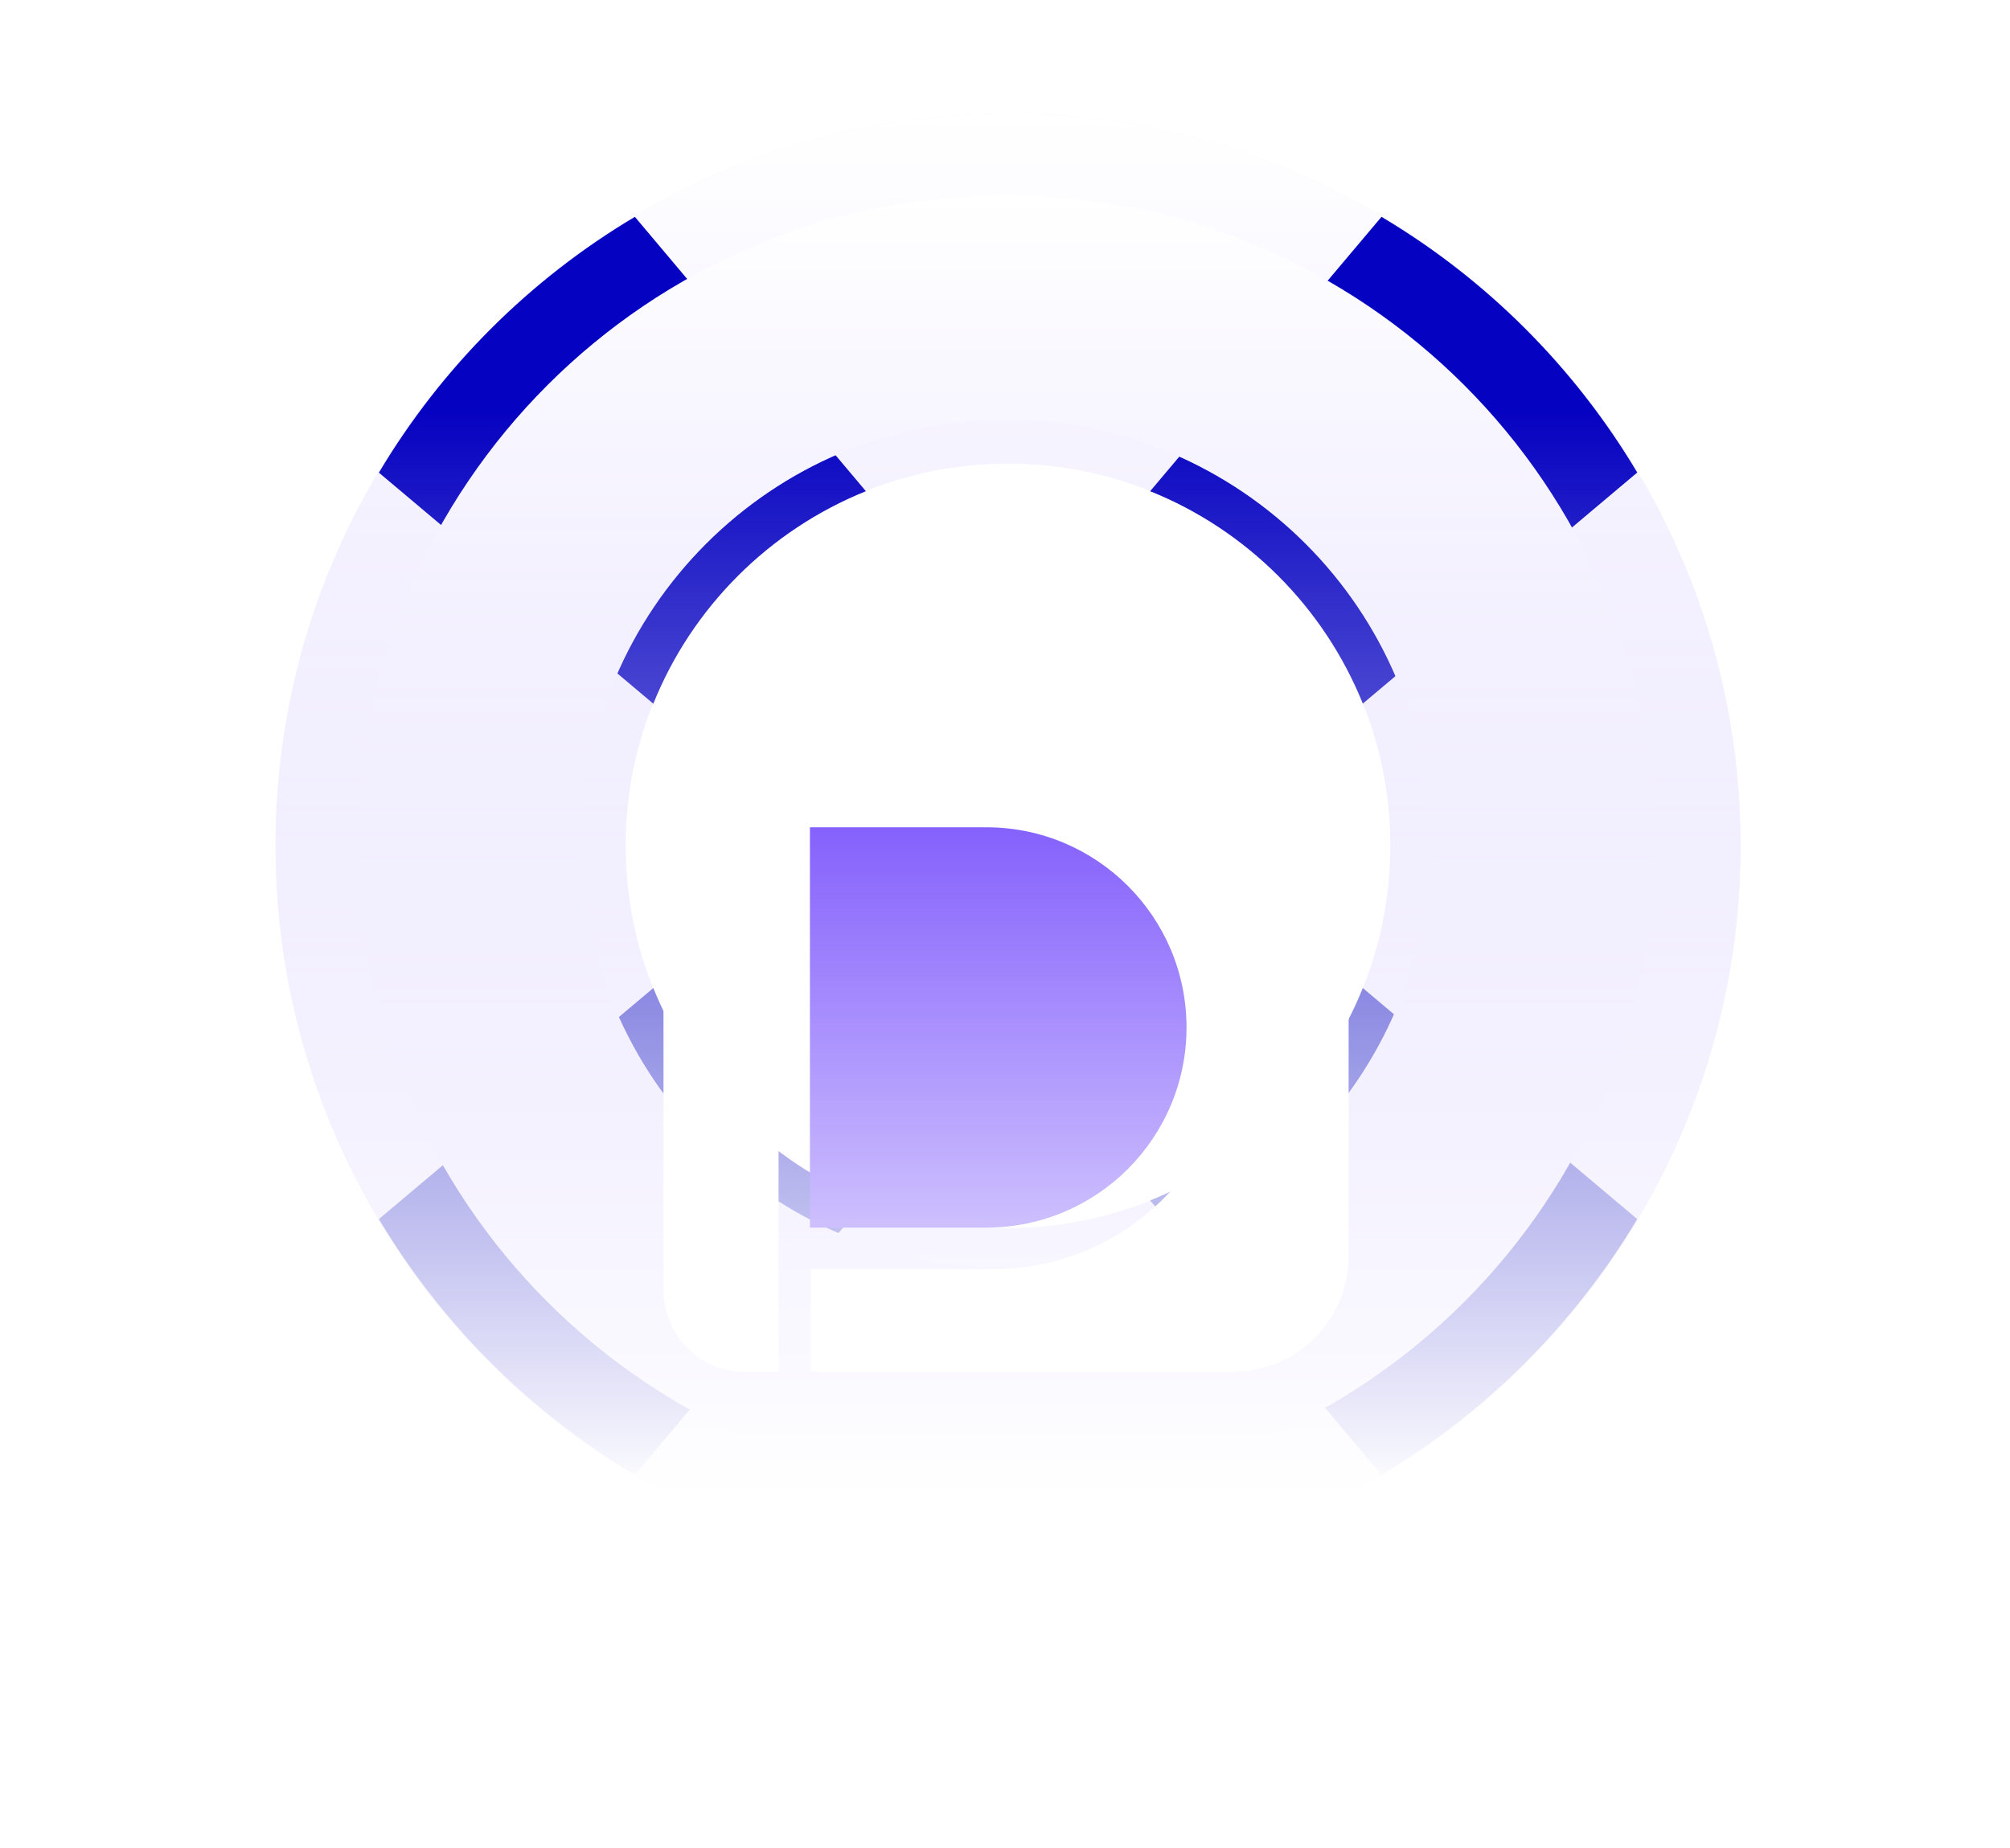
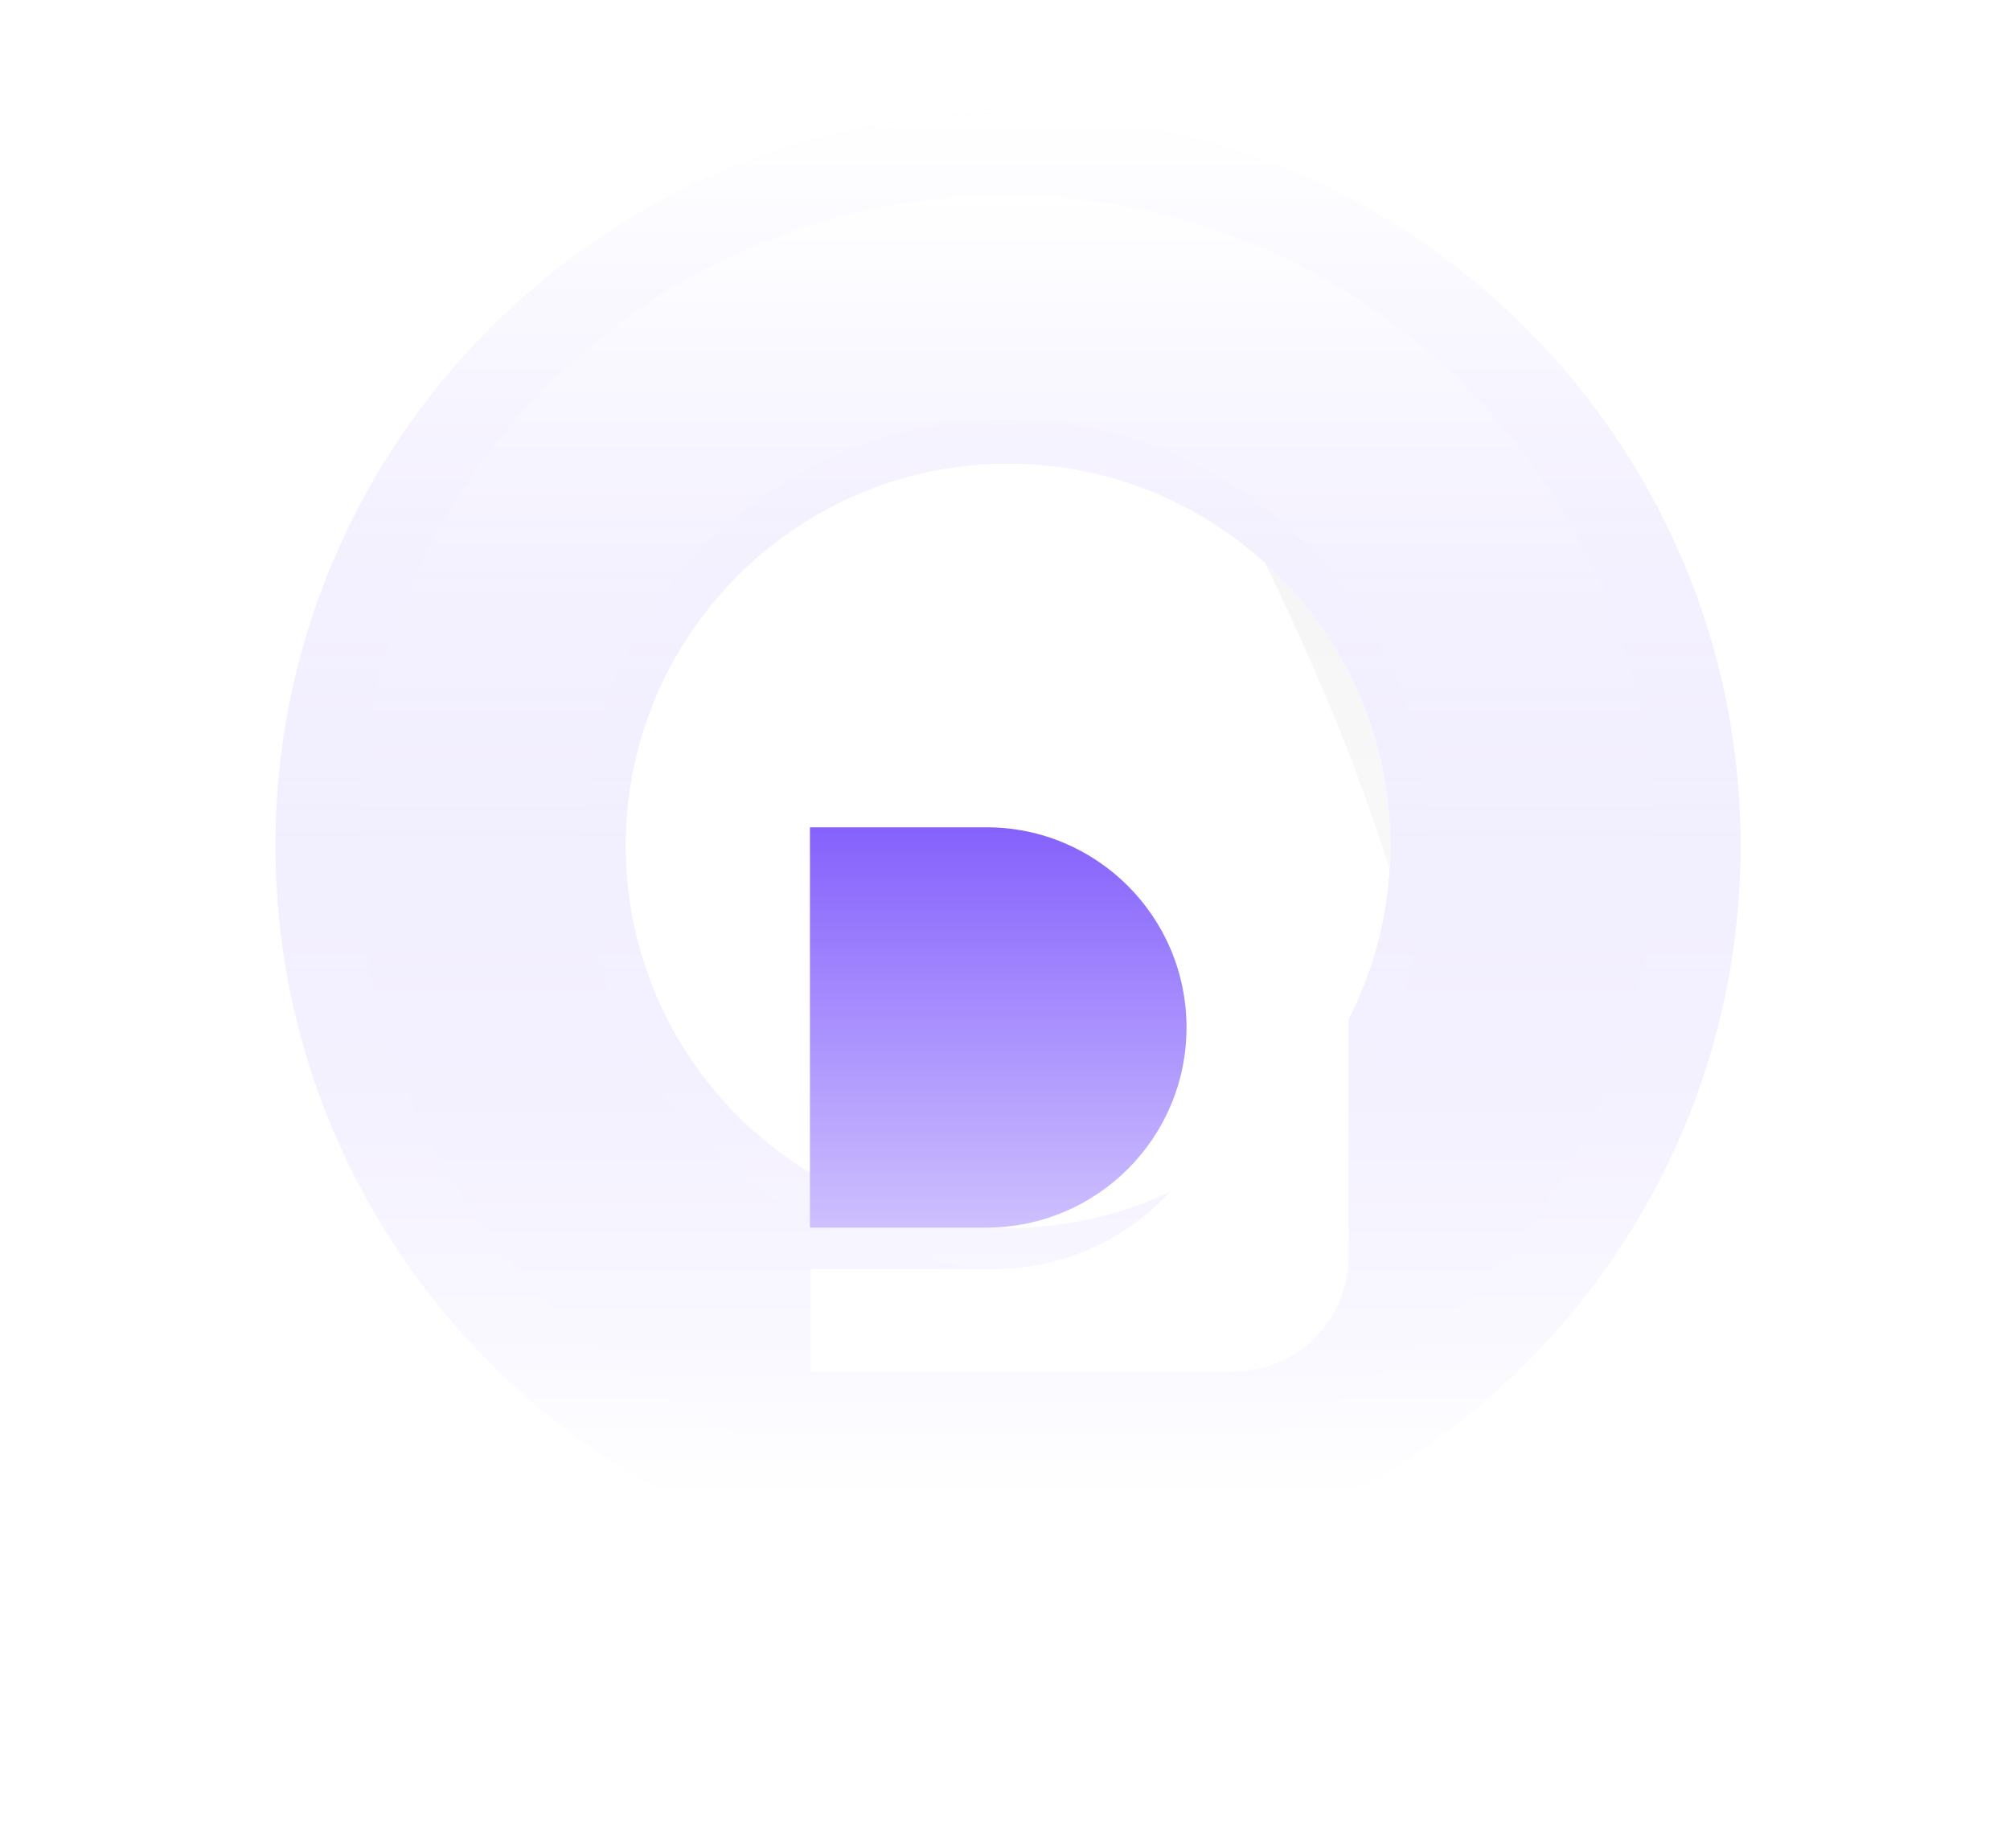
<svg xmlns="http://www.w3.org/2000/svg" width="348" height="320" viewBox="0 0 348 320" fill="none">
-   <path d="M174.532 273.288C104.602 273.288 47.706 216.392 47.706 146.442C47.706 76.551 104.602 19.635 174.532 19.635C244.462 19.635 301.358 76.551 301.358 146.442C301.358 216.392 244.462 273.288 174.532 273.288ZM174.532 80.261C138.01 80.261 108.312 109.939 108.312 146.442C108.312 182.984 138.01 212.662 174.532 212.662C211.034 212.662 240.732 182.964 240.732 146.442C240.732 109.939 211.034 80.261 174.532 80.261Z" fill="#F4F4F4" />
+   <path d="M174.532 273.288C104.602 273.288 47.706 216.392 47.706 146.442C47.706 76.551 104.602 19.635 174.532 19.635C301.358 216.392 244.462 273.288 174.532 273.288ZM174.532 80.261C138.01 80.261 108.312 109.939 108.312 146.442C108.312 182.984 138.01 212.662 174.532 212.662C211.034 212.662 240.732 182.964 240.732 146.442C240.732 109.939 211.034 80.261 174.532 80.261Z" fill="#F4F4F4" />
  <path d="M174.532 273.288C104.602 273.288 47.706 216.392 47.706 146.442C47.706 76.551 104.602 19.635 174.532 19.635C244.462 19.635 301.358 76.551 301.358 146.442C301.358 216.392 244.462 273.288 174.532 273.288ZM174.532 80.261C138.01 80.261 108.312 109.939 108.312 146.442C108.312 182.984 138.01 212.662 174.532 212.662C211.034 212.662 240.732 182.964 240.732 146.442C240.732 109.939 211.034 80.261 174.532 80.261Z" fill="url(#paint0_linear_1179_20565)" />
-   <path d="M65.6 81.848L113.112 121.862C119.838 105.138 133.189 91.807 149.912 85.062L109.918 37.549C91.707 48.381 76.451 63.637 65.6 81.848ZM235.951 121.842L283.464 81.828C272.632 63.637 257.396 48.381 239.185 37.549L199.131 85.062C215.875 91.787 229.226 105.158 235.951 121.842ZM199.131 207.881L239.185 255.394C257.376 244.542 272.612 229.286 283.464 211.114L235.951 171.101C229.226 187.804 215.875 201.156 199.131 207.881ZM113.112 171.101L65.6 211.114C76.451 229.326 91.707 244.542 109.899 255.394L149.912 207.901C133.189 201.156 119.838 187.804 113.112 171.101Z" fill="#0602C1" />
  <g filter="url(#filter0_f_1179_20565)">
    <path d="M286.392 146.074C286.392 208.067 236.137 258.322 174.145 258.322C112.153 258.322 61.898 208.067 61.898 146.074C61.898 84.082 112.153 33.827 174.145 33.827C236.137 33.827 286.392 84.082 286.392 146.074ZM100.747 146.074C100.747 186.611 133.608 219.473 174.145 219.473C214.682 219.473 247.543 186.611 247.543 146.074C247.543 105.538 214.682 72.676 174.145 72.676C133.608 72.676 100.747 105.538 100.747 146.074Z" fill="url(#paint1_linear_1179_20565)" />
  </g>
  <g filter="url(#filter1_d_1179_20565)">
    <path fill-rule="evenodd" clip-rule="evenodd" d="M233.494 106.788C233.494 95.766 224.56 86.832 213.538 86.832H140.366V146.044V205.256H213.538C224.56 205.256 233.494 196.321 233.494 185.3V106.788ZM213.538 146.044C213.538 123.153 194.981 104.595 172.09 104.595H140.366V187.492H172.09C194.981 187.492 213.538 168.935 213.538 146.044Z" fill="white" />
-     <path d="M134.795 205.317V111.007H114.873V125.153V191.17C114.873 198.983 121.206 205.317 129.019 205.317H134.795Z" fill="white" />
    <path d="M140.226 111.007H170.765C189.908 111.007 205.426 126.525 205.426 145.668C205.426 164.81 189.908 180.328 170.765 180.328H140.226V111.007Z" fill="#3900FA" />
    <path d="M114.873 99.027C114.873 92.292 120.333 86.832 127.068 86.832H134.795V104.565H114.873V99.027Z" fill="white" />
  </g>
  <rect x="9" y="71.243" width="329" height="241.267" fill="url(#paint2_linear_1179_20565)" />
  <defs>
    <filter id="filter0_f_1179_20565" x="0.485" y="-27.586" width="347.321" height="347.321" filterUnits="userSpaceOnUse" color-interpolation-filters="sRGB">
      <feFlood flood-opacity="0" result="BackgroundImageFix" />
      <feBlend mode="normal" in="SourceGraphic" in2="BackgroundImageFix" result="shape" />
      <feGaussianBlur stdDeviation="30.707" result="effect1_foregroundBlur_1179_20565" />
    </filter>
    <filter id="filter1_d_1179_20565" x="65.845" y="70.059" width="216.676" height="216.54" filterUnits="userSpaceOnUse" color-interpolation-filters="sRGB">
      <feFlood flood-opacity="0" result="BackgroundImageFix" />
      <feColorMatrix in="SourceAlpha" type="matrix" values="0 0 0 0 0 0 0 0 0 0 0 0 0 0 0 0 0 0 127 0" result="hardAlpha" />
      <feMorphology radius="15.482" operator="erode" in="SourceAlpha" result="effect1_dropShadow_1179_20565" />
      <feOffset dy="32.255" />
      <feGaussianBlur stdDeviation="32.255" />
      <feComposite in2="hardAlpha" operator="out" />
      <feColorMatrix type="matrix" values="0 0 0 0 0 0 0 0 0 0 0 0 0 0 0 0 0 0 0.47 0" />
      <feBlend mode="normal" in2="BackgroundImageFix" result="effect1_dropShadow_1179_20565" />
      <feBlend mode="normal" in="SourceGraphic" in2="effect1_dropShadow_1179_20565" result="shape" />
    </filter>
    <linearGradient id="paint0_linear_1179_20565" x1="174.532" y1="19.635" x2="174.532" y2="273.288" gradientUnits="userSpaceOnUse">
      <stop stop-color="white" />
      <stop offset="1" stop-color="#D4C9FF" />
    </linearGradient>
    <linearGradient id="paint1_linear_1179_20565" x1="174.145" y1="33.827" x2="174.145" y2="258.322" gradientUnits="userSpaceOnUse">
      <stop stop-color="white" />
      <stop offset="1" stop-color="#D4C9FF" />
    </linearGradient>
    <linearGradient id="paint2_linear_1179_20565" x1="173.5" y1="71.243" x2="173.5" y2="259.612" gradientUnits="userSpaceOnUse">
      <stop stop-color="white" stop-opacity="0" />
      <stop offset="1" stop-color="white" />
    </linearGradient>
  </defs>
</svg>